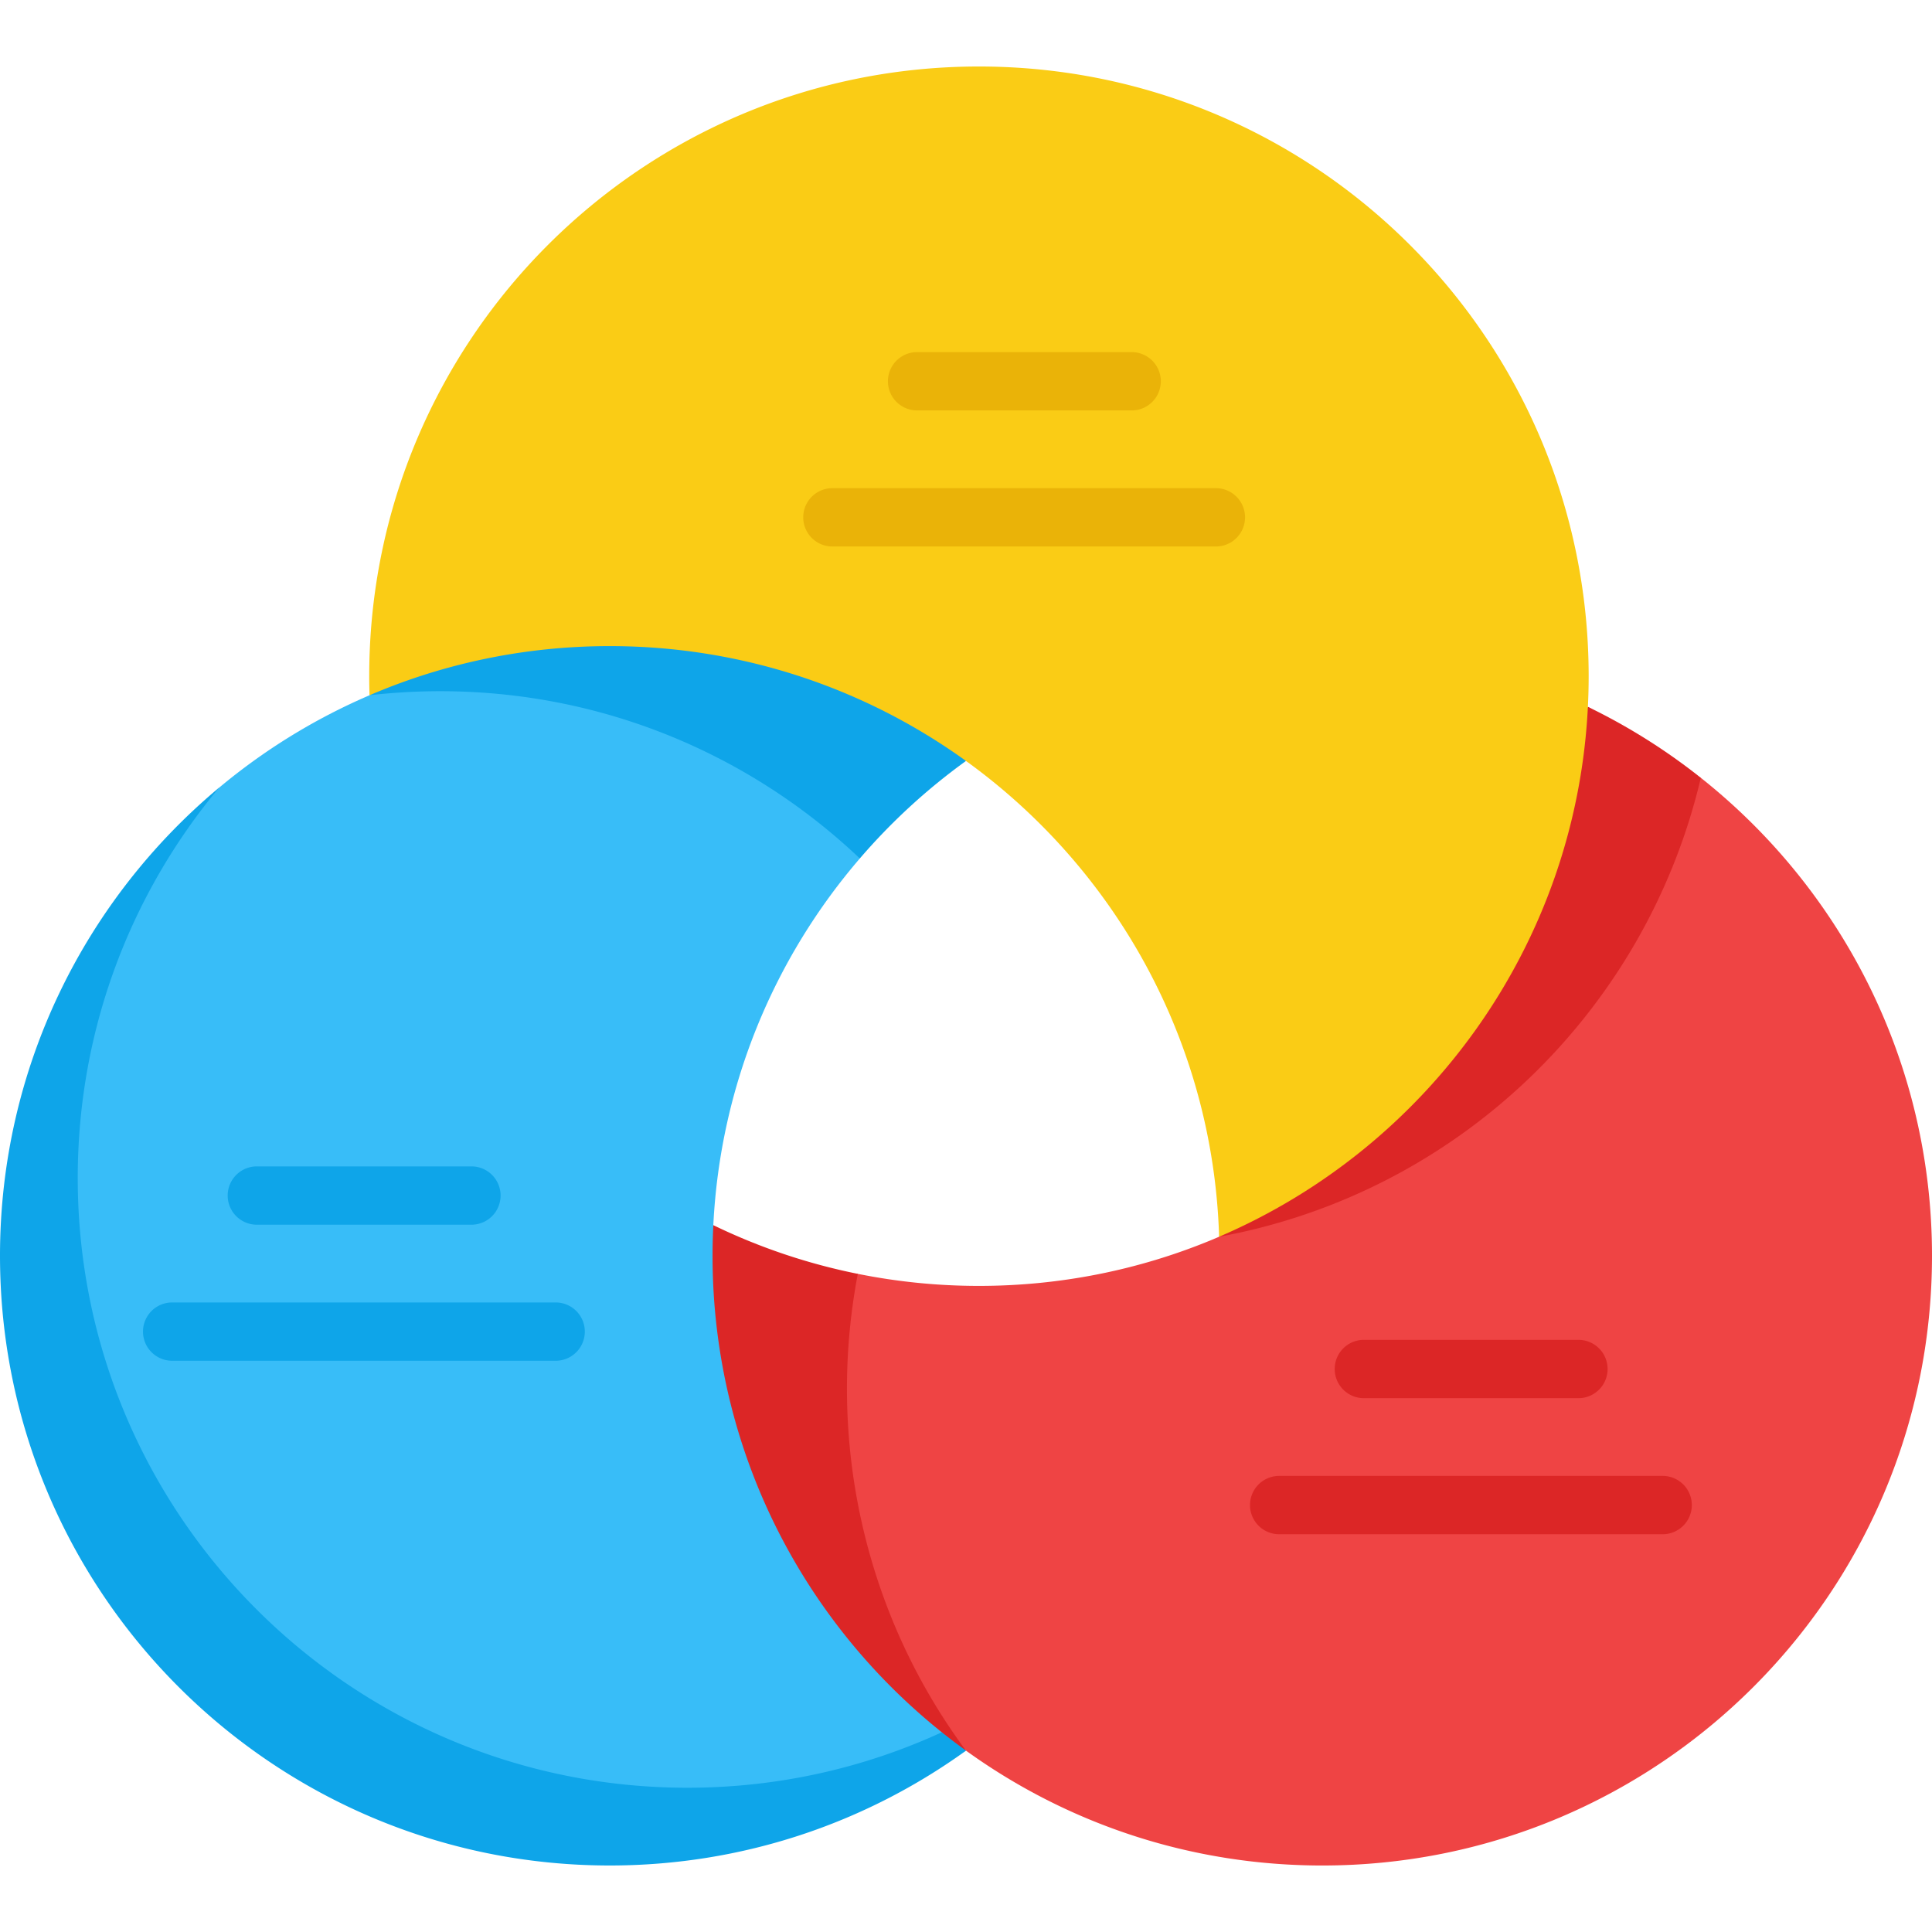
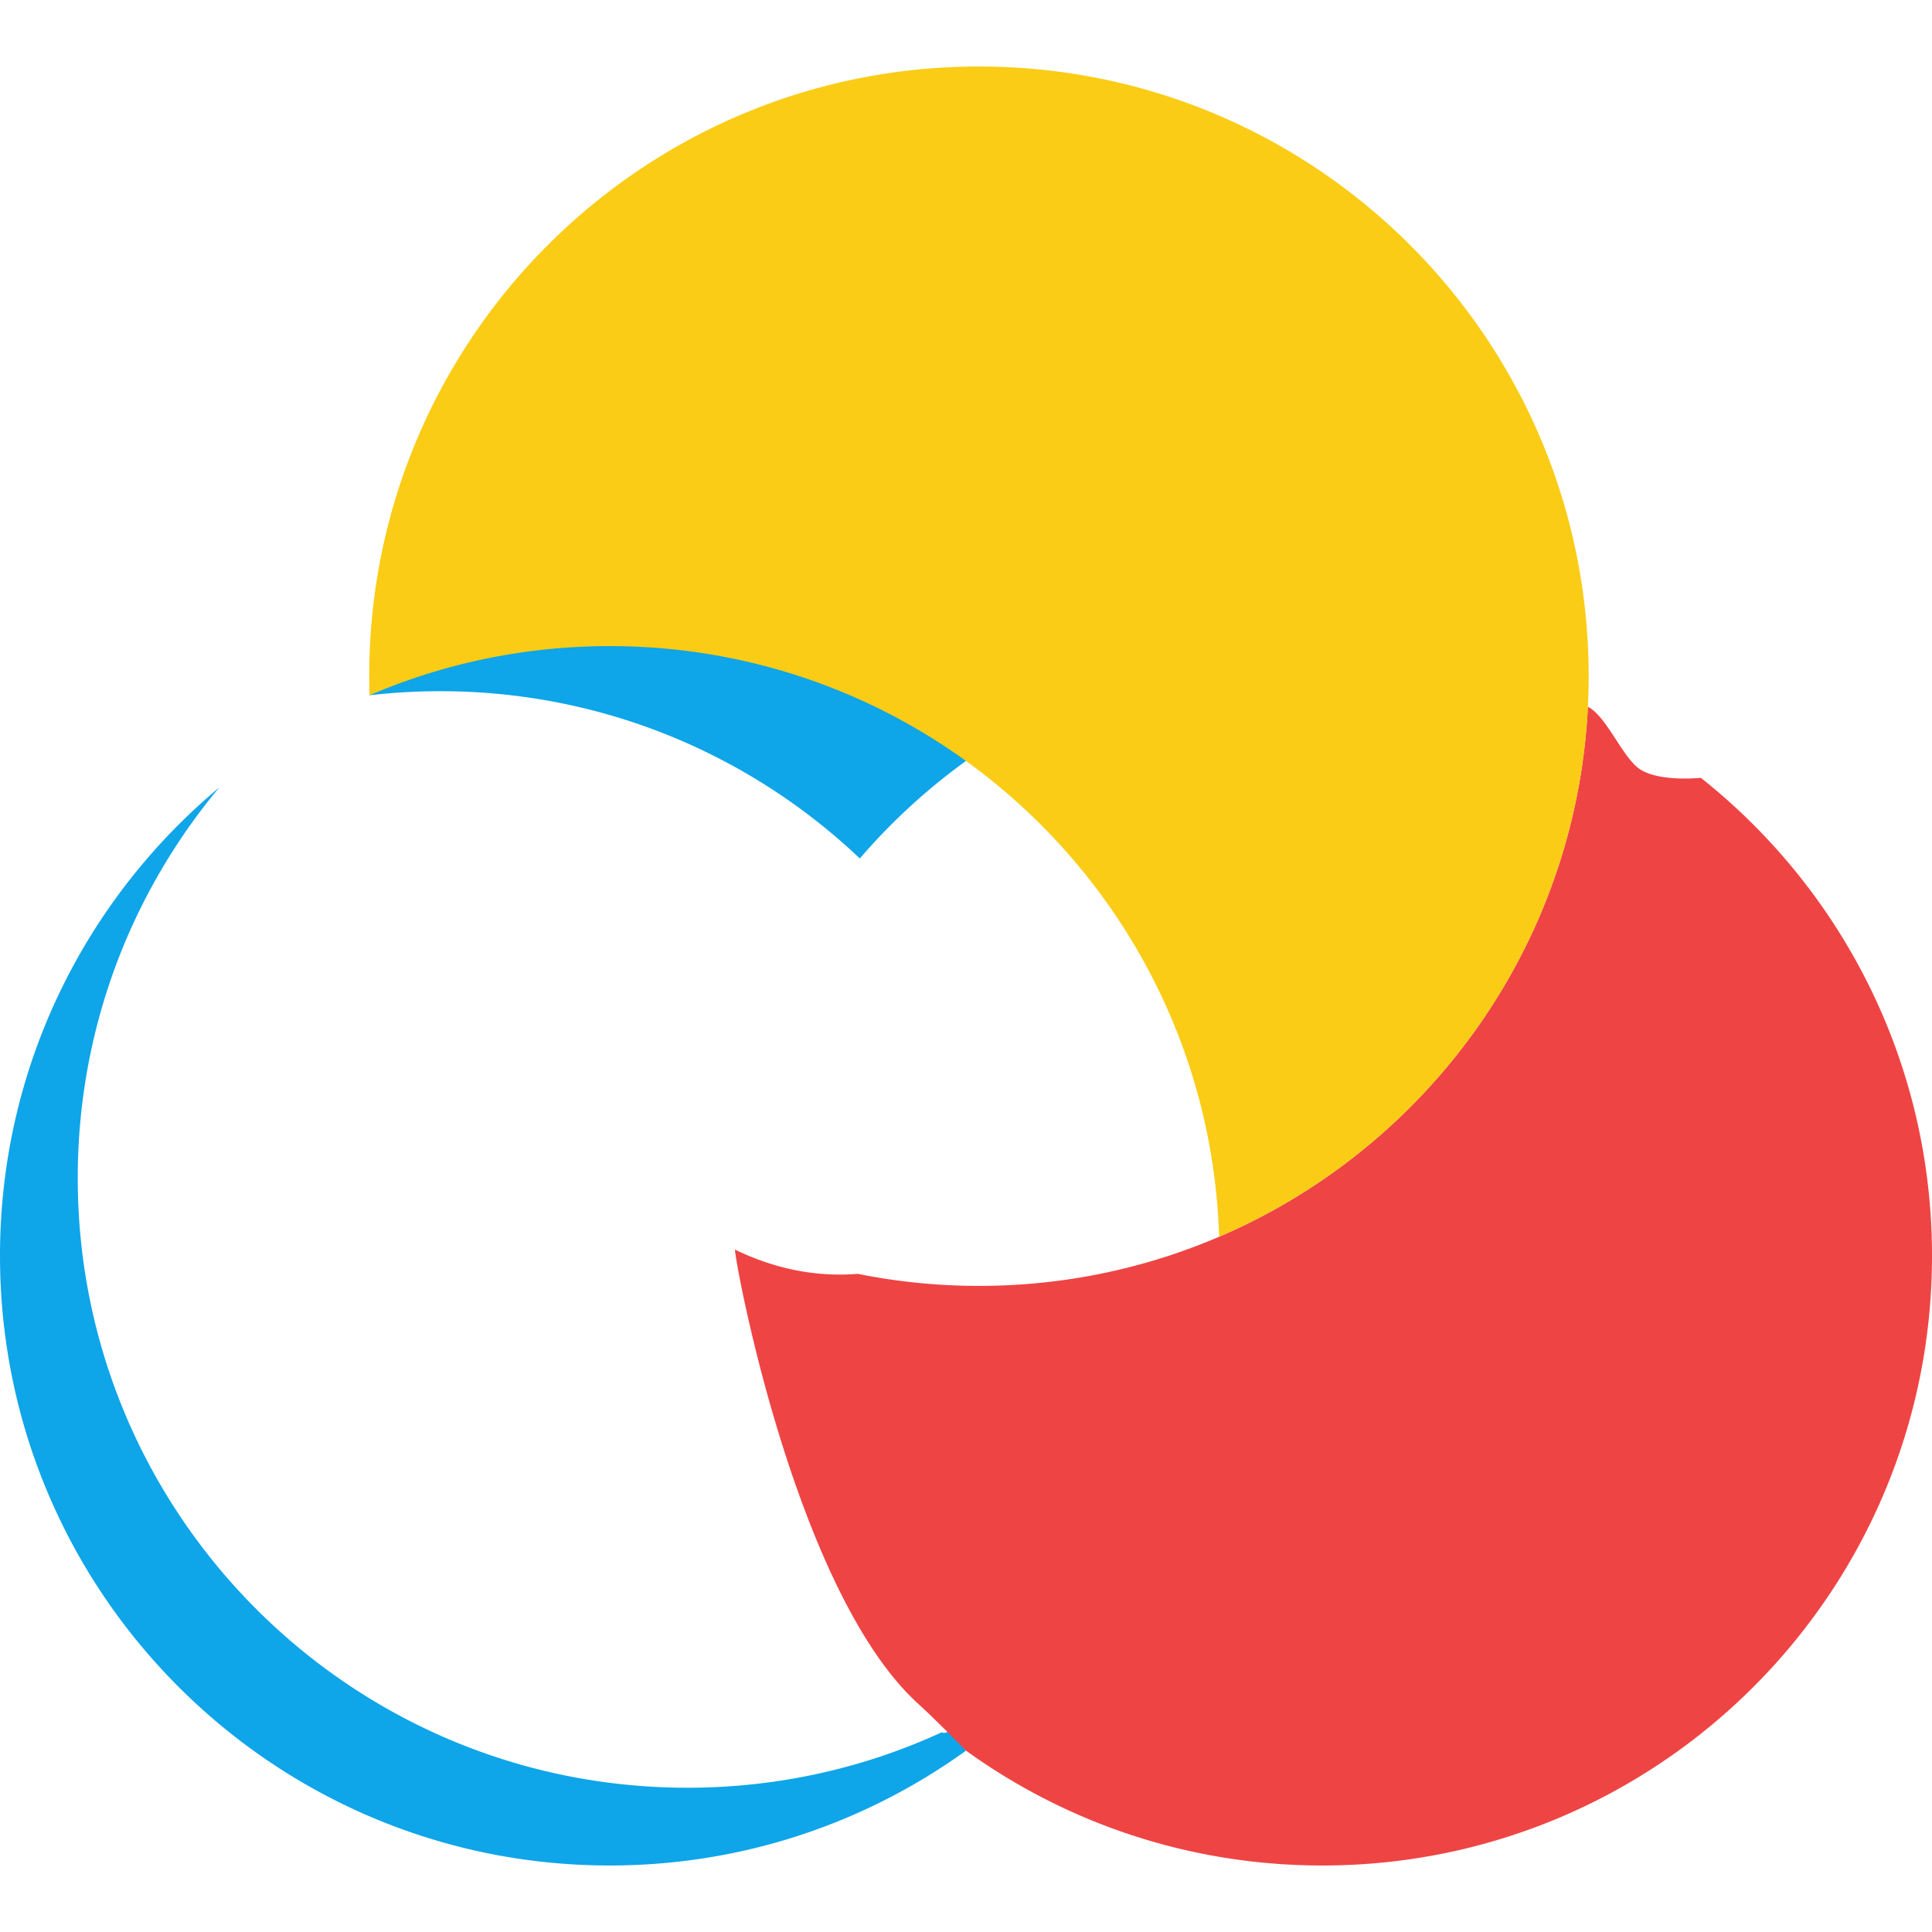
<svg xmlns="http://www.w3.org/2000/svg" version="1.1" width="512" height="512" x="0" y="0" viewBox="0 0 512 512" style="enable-background:new 0 0 512 512" xml:space="preserve" class="">
  <g>
-     <path d="M256 463.939c-30.268 15.96-57.447 25.474-92.694 25.474-89.233 0-157.727-67.369-157.727-156.613 0-41.411 11.286-78.96 36.911-107.552 5.142-5.737 15.317-16.287 15.317-16.287a161.65 161.65 0 0 1 40.126-24.71c19.538-8.384 41.042-13.028 63.649-13.028 35.248 0 61.069 6.654 87.628 25.8-10.371 7.481-18.874 20.819-21.347 30.479-22.676 26.369-36.993 60.134-38.826 97.182-.133 2.687 10.654 23.747 10.654 23.747S219.944 424.183 256 463.939z" opacity="1" data-original="#5de1c4" class="" fill="#38bdf8" />
    <path d="M256 463.942c-26.558 19.141-59.174 30.432-94.416 30.432C72.35 494.374 0 422.034 0 332.79c0-49.861 22.592-94.447 58.102-124.096-23.406 28.031-37.499 64.118-37.499 103.492 0 89.245 72.35 161.584 161.584 161.584 24.055 0 46.894-5.264 67.405-14.701 1.12.899 4.253-2.152 5.399-1.285.995.752 0 5.426 1.009 6.158zM256 201.658a162.606 162.606 0 0 0-28.138 25.845c-28.958-27.475-68.092-44.326-111.164-44.326-6.356 0-12.606.364-18.767 1.075 0 0 .27-.668.45-.746 19.397-8.346 41.292-18.139 63.695-18.139 35.245-.001 78.91 14.027 93.924 36.291z" opacity="1" data-original="#09d6b4" class="" fill="#0ea5e9" />
    <path fill="#ef4444" d="M512 332.795c0 89.244-72.349 161.582-161.582 161.582-35.245 0-67.857-11.285-94.416-30.441 0 0-8.117-8.284-12.584-12.333-32.617-29.563-48.777-117.754-48.638-120.444 12.009 5.817 23.059 7.186 32.548 6.424a162.336 162.336 0 0 0 32.099 3.193c86.512 0 157.157-67.999 161.378-153.461 4.957 2.403 9.304 13.771 13.963 16.649 5.385 3.327 15.967 2.162 15.967 2.162C488.059 235.725 512 281.464 512 332.795z" opacity="1" data-original="#fe7c66" class="" />
-     <path fill="#dc2626" d="M255.979 463.921c-40.672-29.34-67.147-77.14-67.147-131.132 0-2.72.072-5.419.206-8.108a160.001 160.001 0 0 0 38.291 12.902c-8.262 43.309 1.289 89.345 28.65 126.338zM450.736 206.127c-14.587 62.017-64.519 110.083-127.659 121.621 0 0 .678-1.876 1.287-2.151 35.764-16.159 55.851-51.344 72.332-87.111 8.401-18.232 24.112-51.169 24.112-51.169a160.808 160.808 0 0 1 29.928 18.81z" opacity="1" data-original="#fe6c55" class="" />
    <path fill="#facc15" d="M421.01 179.205c0 2.721-.064 5.421-.203 8.11-3.118 63.135-42.49 116.745-97.729 140.433-1.586-51.907-27.673-97.643-67.067-126.077l-.011-.01c-26.559-19.145-59.171-30.437-94.418-30.437-22.606 0-44.118 4.639-63.649 13.028a131.911 131.911 0 0 1-.086-5.046c0-89.244 72.338-161.582 161.582-161.582 89.232 0 161.581 72.338 161.581 161.581z" opacity="1" data-original="#fee45a" class="" />
-     <path fill="#eab308" d="M299.903 108.768h-56.868a7.726 7.726 0 1 1 0-15.452h56.868a7.725 7.725 0 0 1 7.726 7.726 7.725 7.725 0 0 1-7.726 7.726zM322.348 144.824H220.591a7.726 7.726 0 1 1 0-15.452h101.758a7.727 7.727 0 0 1-.001 15.452z" opacity="1" data-original="#ffd15b" class="" />
-     <path d="M124.935 324.558H68.066a7.726 7.726 0 1 1 0-15.452h56.868a7.725 7.725 0 0 1 7.726 7.726 7.724 7.724 0 0 1-7.725 7.726zM147.379 360.615H45.622a7.726 7.726 0 1 1 0-15.452H147.38a7.727 7.727 0 0 1-.001 15.452z" opacity="1" data-original="#09d6b4" class="" fill="#0ea5e9" />
-     <path fill="#dc2626" d="M418.303 370.528h-56.868a7.726 7.726 0 1 1 0-15.452h56.868a7.726 7.726 0 1 1 0 15.452zM440.747 406.585H338.99a7.726 7.726 0 1 1 0-15.452h101.758a7.727 7.727 0 0 1-.001 15.452z" opacity="1" data-original="#fe6c55" class="" />
  </g>
</svg>